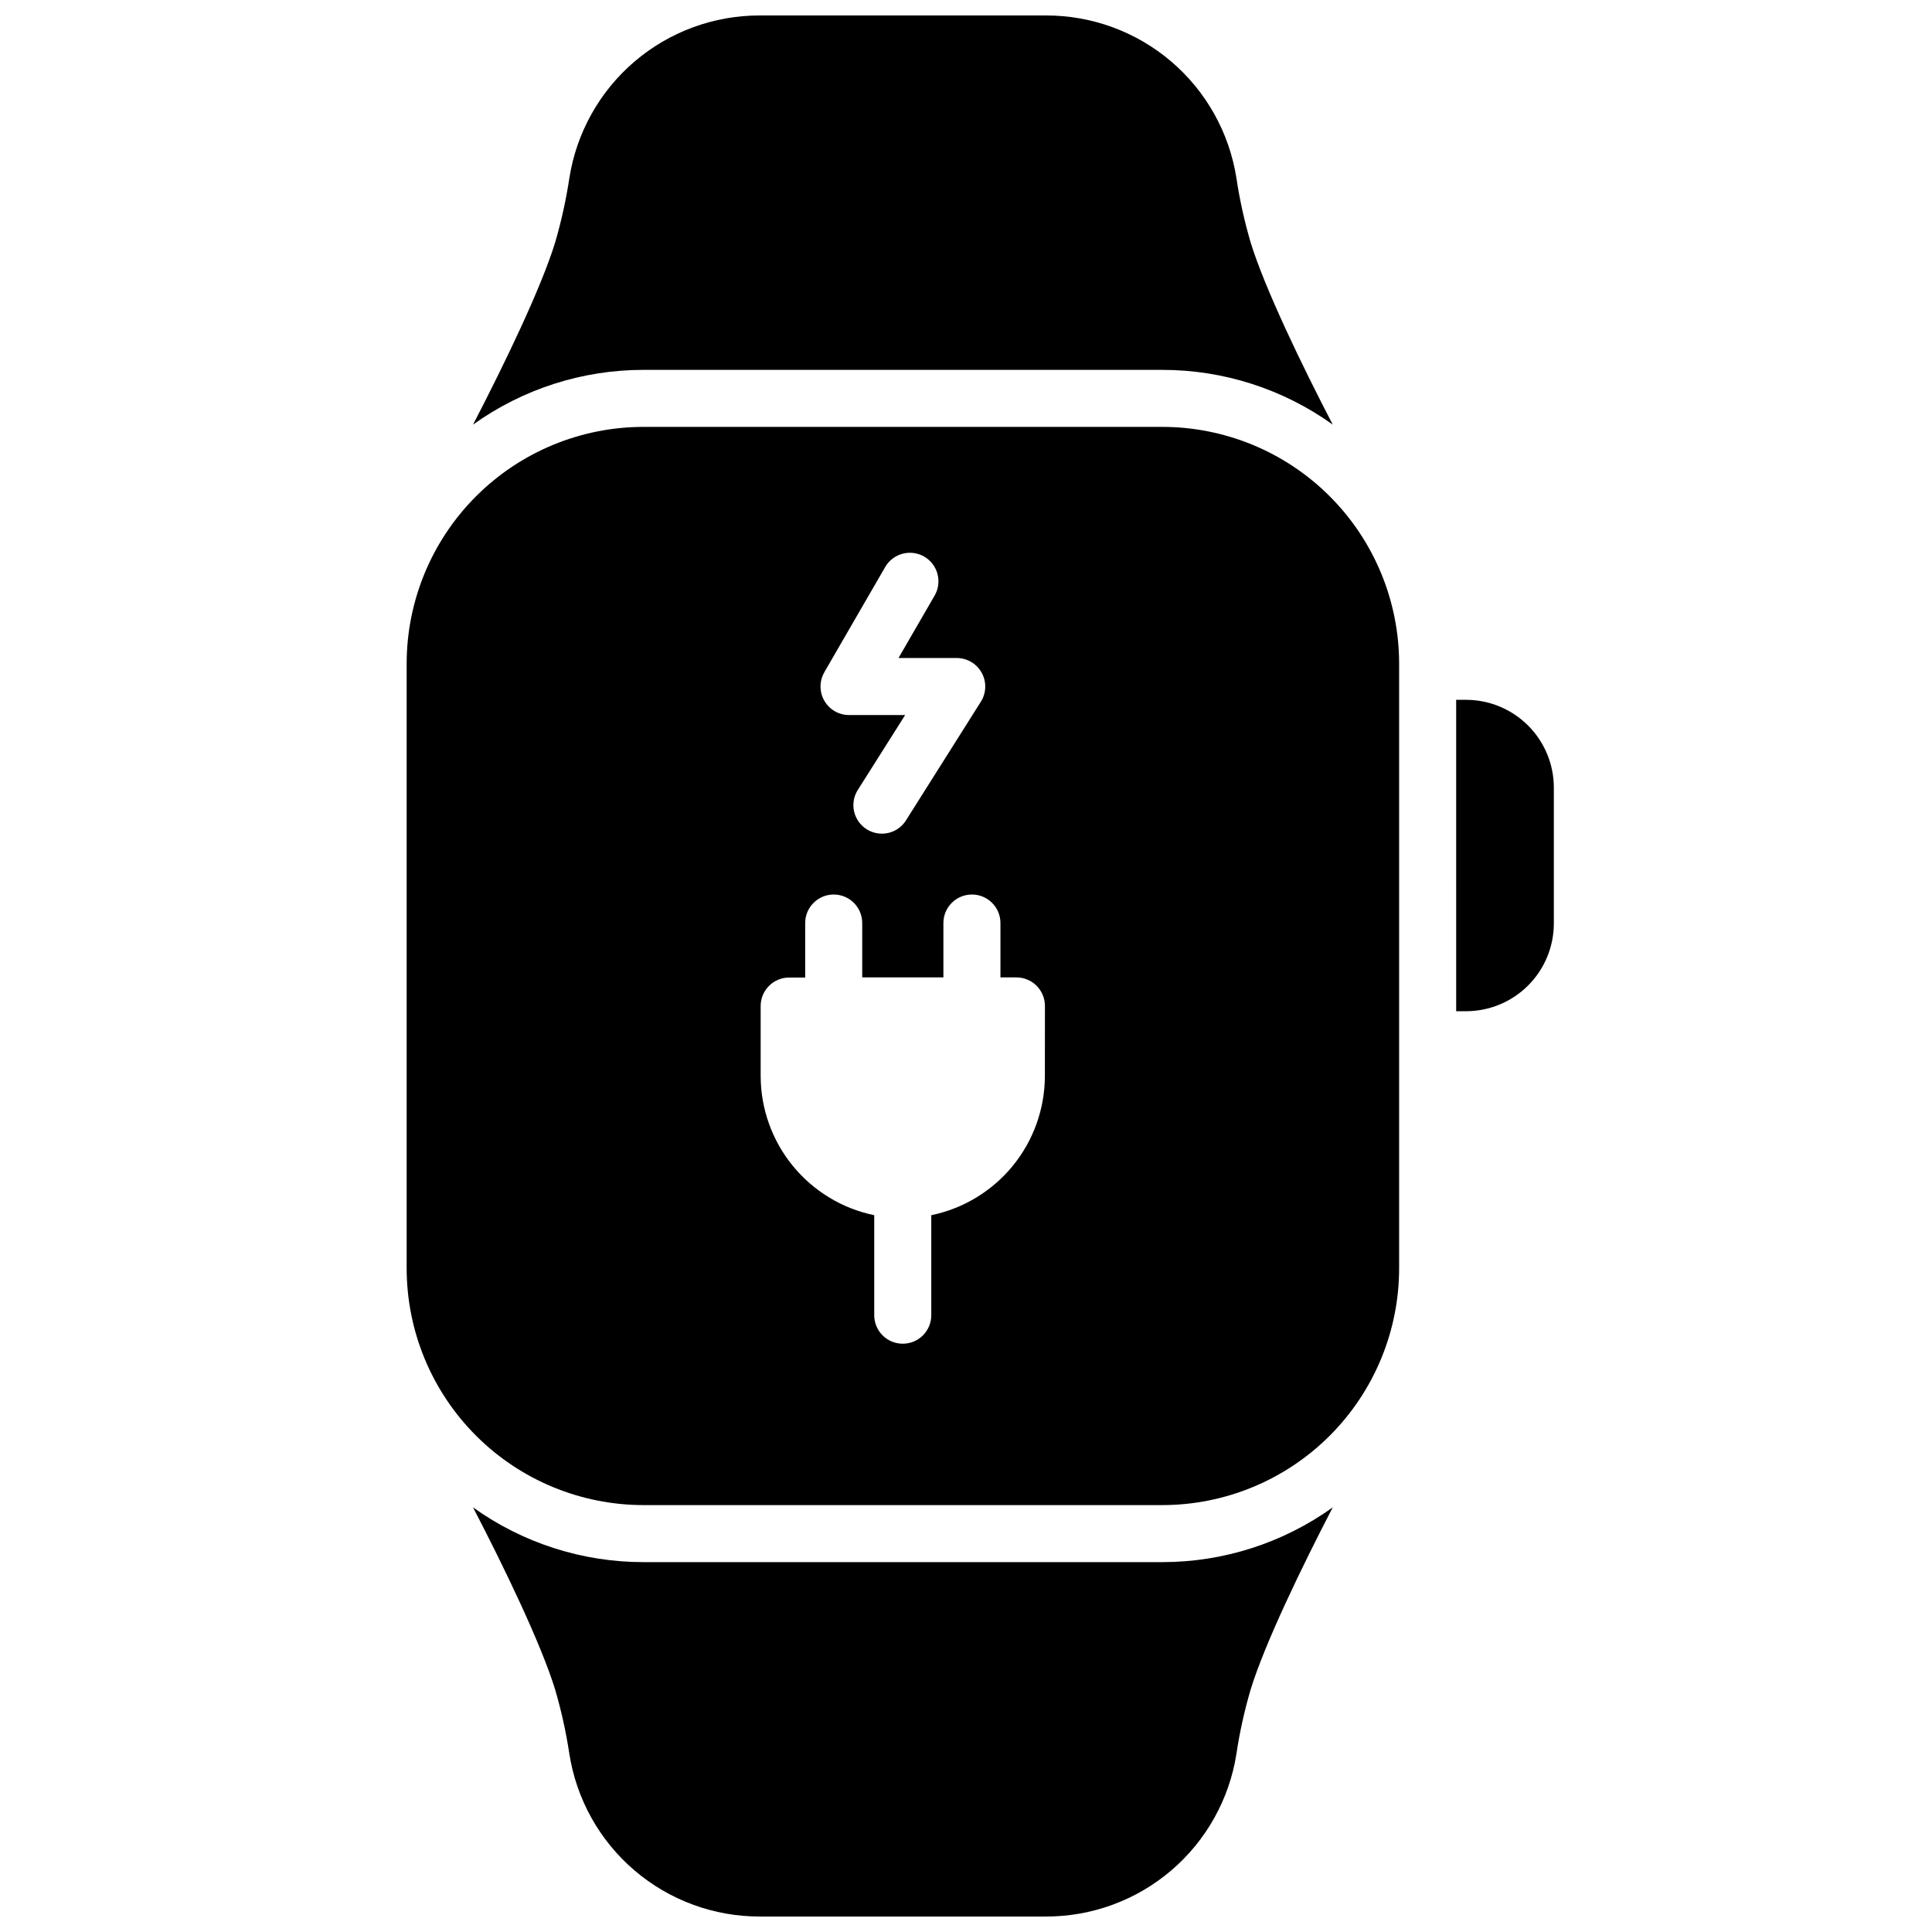
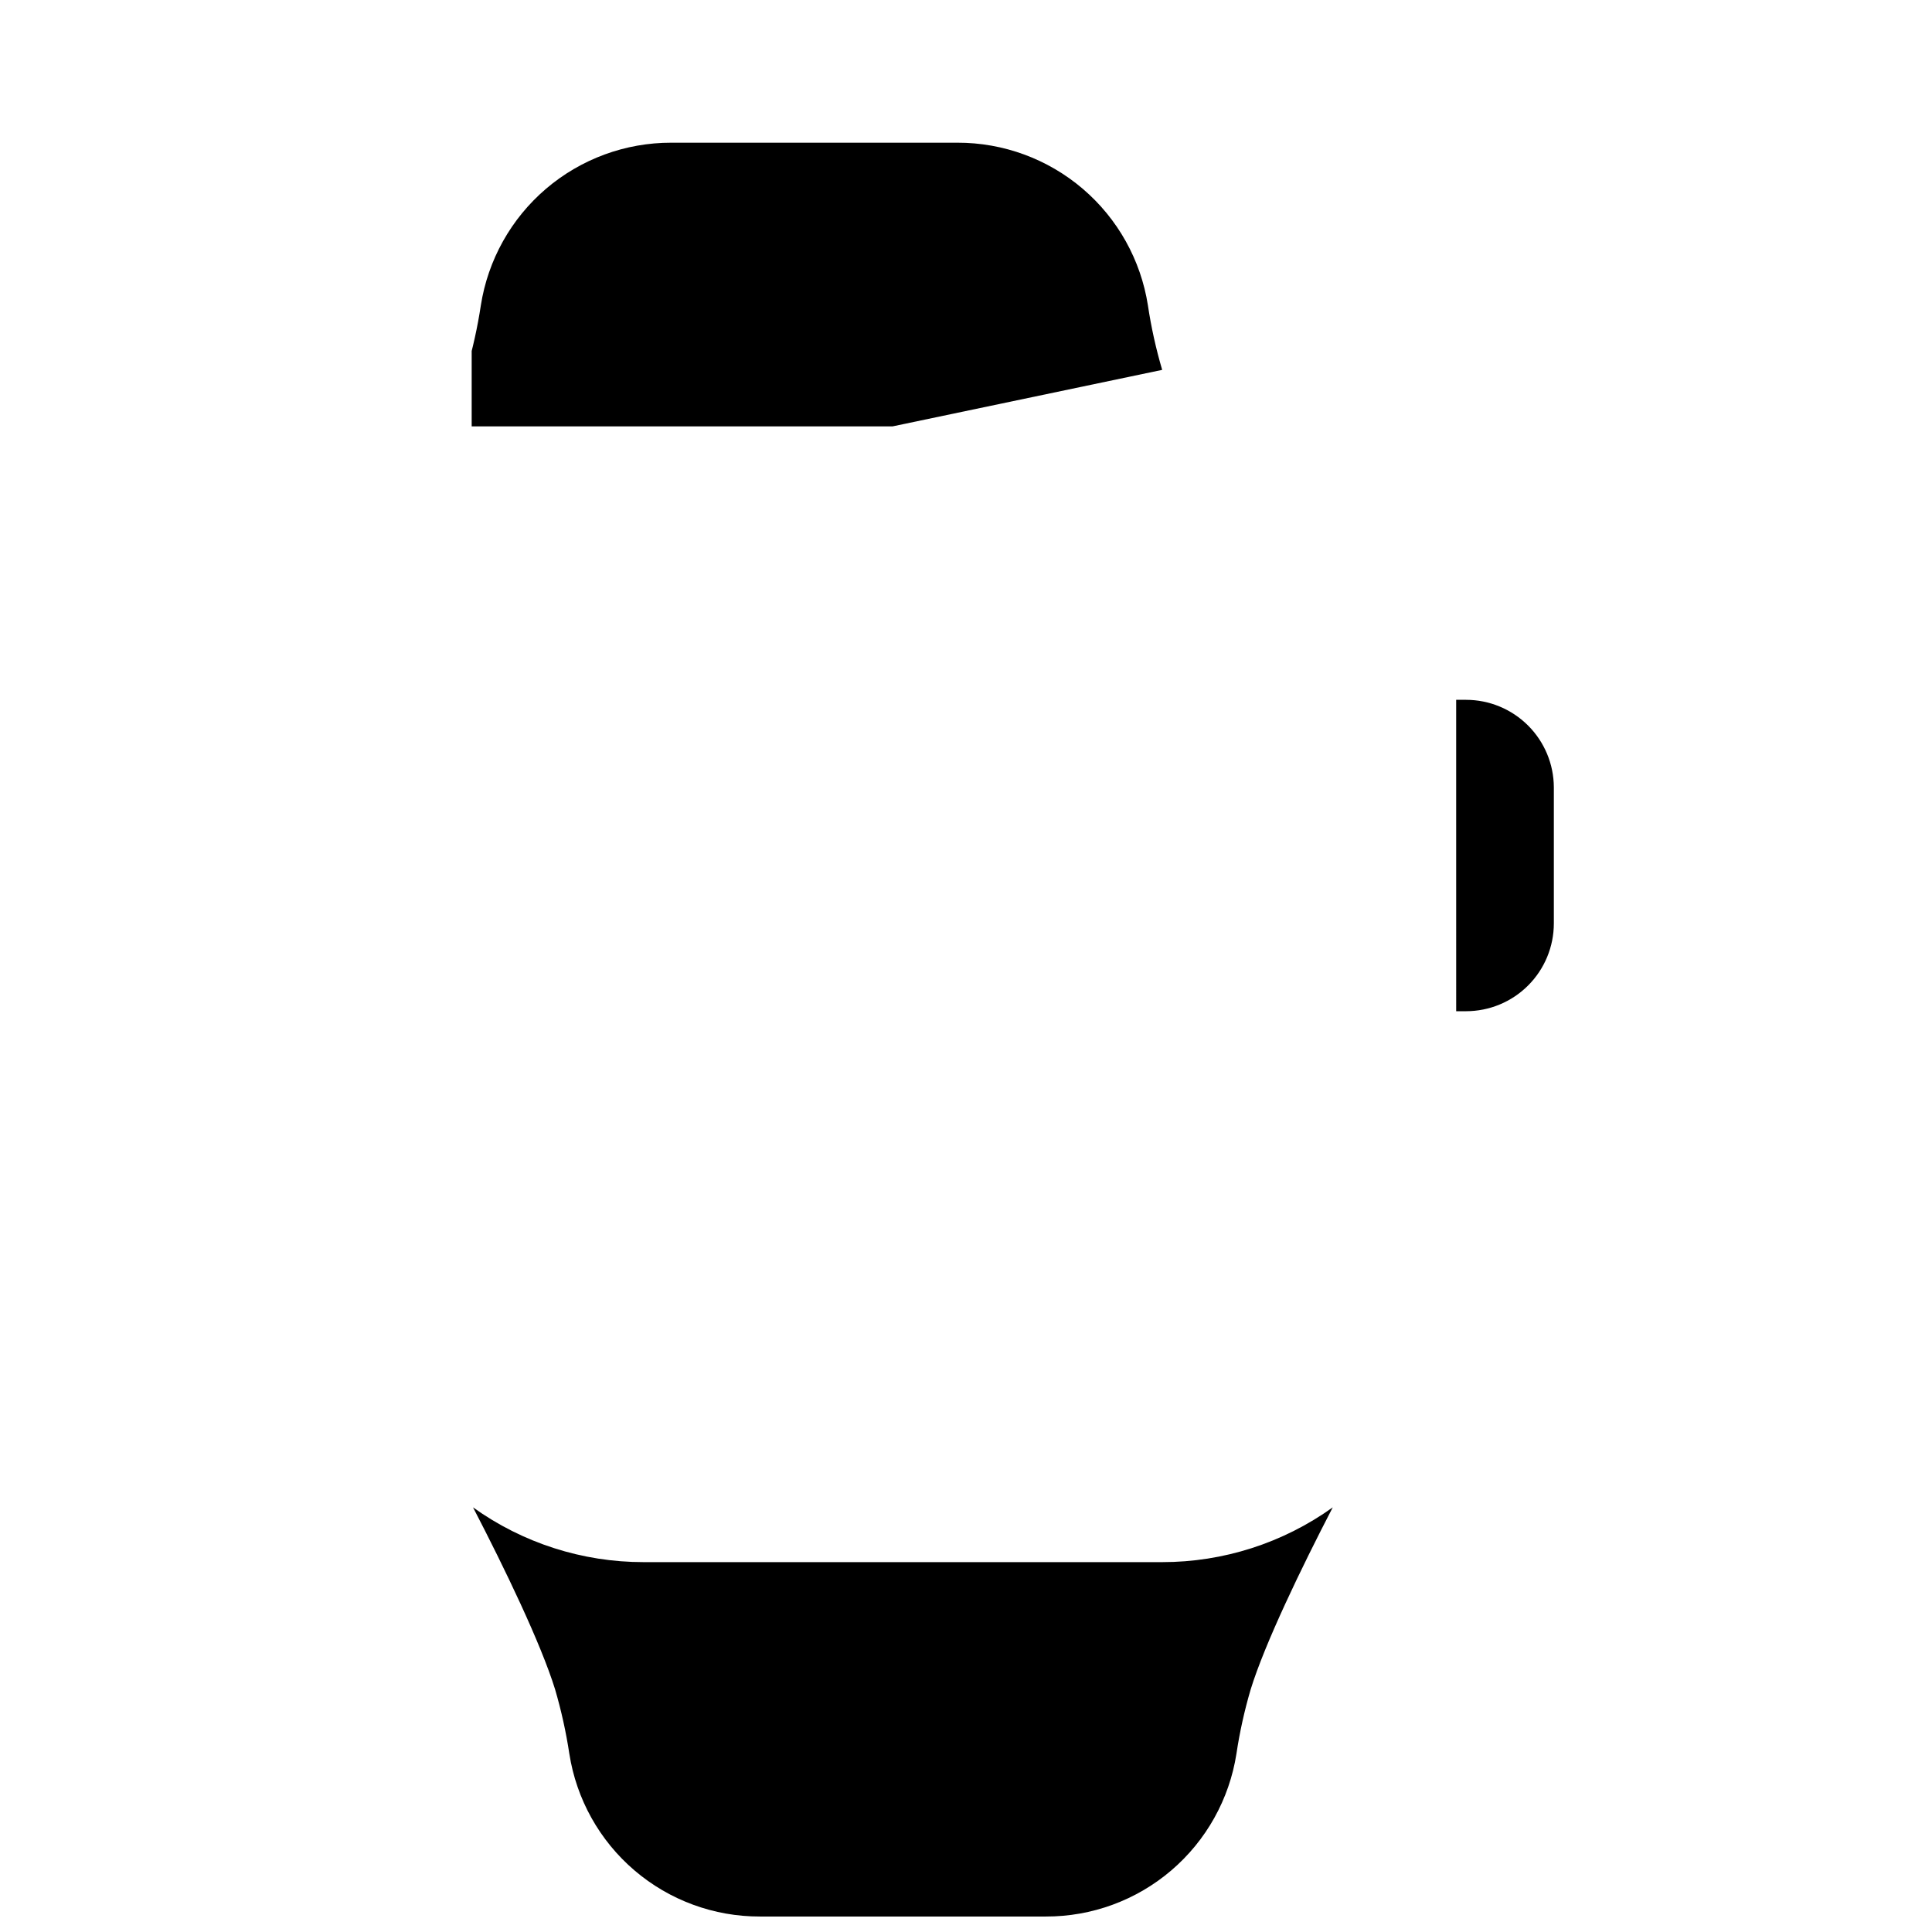
<svg xmlns="http://www.w3.org/2000/svg" width="800px" height="800px" version="1.1" viewBox="144 144 512 512">
  <defs>
    <clipPath id="b">
      <path d="m269 148.09h229v108.91h-229z" />
    </clipPath>
    <clipPath id="a">
      <path d="m269 543h229v108.9h-229z" />
    </clipPath>
  </defs>
  <g clip-path="url(#b)">
-     <path d="m451.99 242.02c16.215-0.012 32.023 5.062 45.203 14.508-8.375-16.121-18.016-36.145-21.746-48.227v0.004c-1.648-5.598-2.914-11.301-3.777-17.07-1.879-12.039-8.004-23.008-17.27-30.922-9.266-7.91-21.059-12.246-33.242-12.215h-75.766c-12.184-0.031-23.977 4.305-33.242 12.215-9.266 7.914-15.391 18.883-17.27 30.922-0.875 5.766-2.137 11.469-3.777 17.07-3.727 12.09-13.371 32.082-21.746 48.227v-0.004c13.18-9.445 28.988-14.523 45.203-14.508z" />
+     <path d="m451.99 242.02v0.004c-1.648-5.598-2.914-11.301-3.777-17.07-1.879-12.039-8.004-23.008-17.27-30.922-9.266-7.91-21.059-12.246-33.242-12.215h-75.766c-12.184-0.031-23.977 4.305-33.242 12.215-9.266 7.914-15.391 18.883-17.27 30.922-0.875 5.766-2.137 11.469-3.777 17.07-3.727 12.09-13.371 32.082-21.746 48.227v-0.004c13.18-9.445 28.988-14.523 45.203-14.508z" />
  </g>
  <g clip-path="url(#a)">
    <path d="m314.56 557.98c-16.215 0.012-32.023-5.062-45.203-14.512 8.375 16.121 18.016 36.145 21.746 48.227 1.641 5.598 2.902 11.301 3.777 17.066 1.879 12.039 8.004 23.008 17.27 30.922s21.059 12.246 33.242 12.215h75.766c12.184 0.031 23.977-4.301 33.242-12.215s15.391-18.883 17.27-30.922c0.863-5.769 2.129-11.473 3.777-17.066 3.727-12.09 13.371-32.082 21.746-48.227-13.18 9.445-28.988 14.523-45.203 14.512z" />
  </g>
-   <path d="m451.99 257.13h-137.43c-16.652 0-32.625 6.613-44.402 18.391-11.777 11.777-18.391 27.75-18.391 44.402v160.15c0 16.652 6.613 32.625 18.391 44.402 11.777 11.777 27.75 18.391 44.402 18.391h137.43c16.652 0 32.625-6.613 44.402-18.391 11.777-11.777 18.391-27.75 18.391-44.402v-160.15c0-16.652-6.613-32.625-18.391-44.402-11.777-11.777-27.75-18.391-44.402-18.391zm-89.527 65 16.121-27.859c2.09-3.617 6.715-4.856 10.332-2.766 3.617 2.09 4.856 6.715 2.769 10.332l-9.574 16.547h15.438c2.75 0 5.285 1.496 6.613 3.906 1.328 2.41 1.242 5.352-0.227 7.68l-19.711 31.234 0.004 0.004c-1.039 1.762-2.746 3.027-4.734 3.512-1.984 0.48-4.082 0.137-5.812-0.953-1.73-1.094-2.945-2.836-3.363-4.84-0.422-2-0.012-4.086 1.133-5.781l12.422-19.648h-14.871c-2.699-0.004-5.191-1.445-6.539-3.781-1.352-2.336-1.352-5.219 0-7.555zm58.441 107.01v0.004c-0.012 8.672-3.012 17.078-8.496 23.801-5.484 6.719-13.117 11.344-21.609 13.098v26.5c0 4.172-3.387 7.555-7.559 7.555-4.176 0-7.559-3.383-7.559-7.555v-26.5c-8.492-1.758-16.121-6.383-21.602-13.105-5.484-6.719-8.48-15.121-8.496-23.793v-18.531c0-4.176 3.383-7.559 7.559-7.559h4.242v-14.438c0-4.176 3.383-7.559 7.559-7.559 4.172 0 7.555 3.383 7.555 7.559v14.406h21.512v-14.406c0-4.176 3.387-7.559 7.559-7.559 4.172 0 7.559 3.383 7.559 7.559v14.406h4.231c2.004 0 3.926 0.797 5.344 2.215s2.215 3.34 2.215 5.344z" />
  <path d="m532.52 329.46h-2.621l0.004 82.523h2.621-0.004c6.168-0.004 12.086-2.457 16.445-6.82 4.363-4.359 6.816-10.277 6.82-16.445v-36.082c-0.027-6.152-2.492-12.043-6.852-16.387s-10.262-6.785-16.414-6.789z" />
</svg>